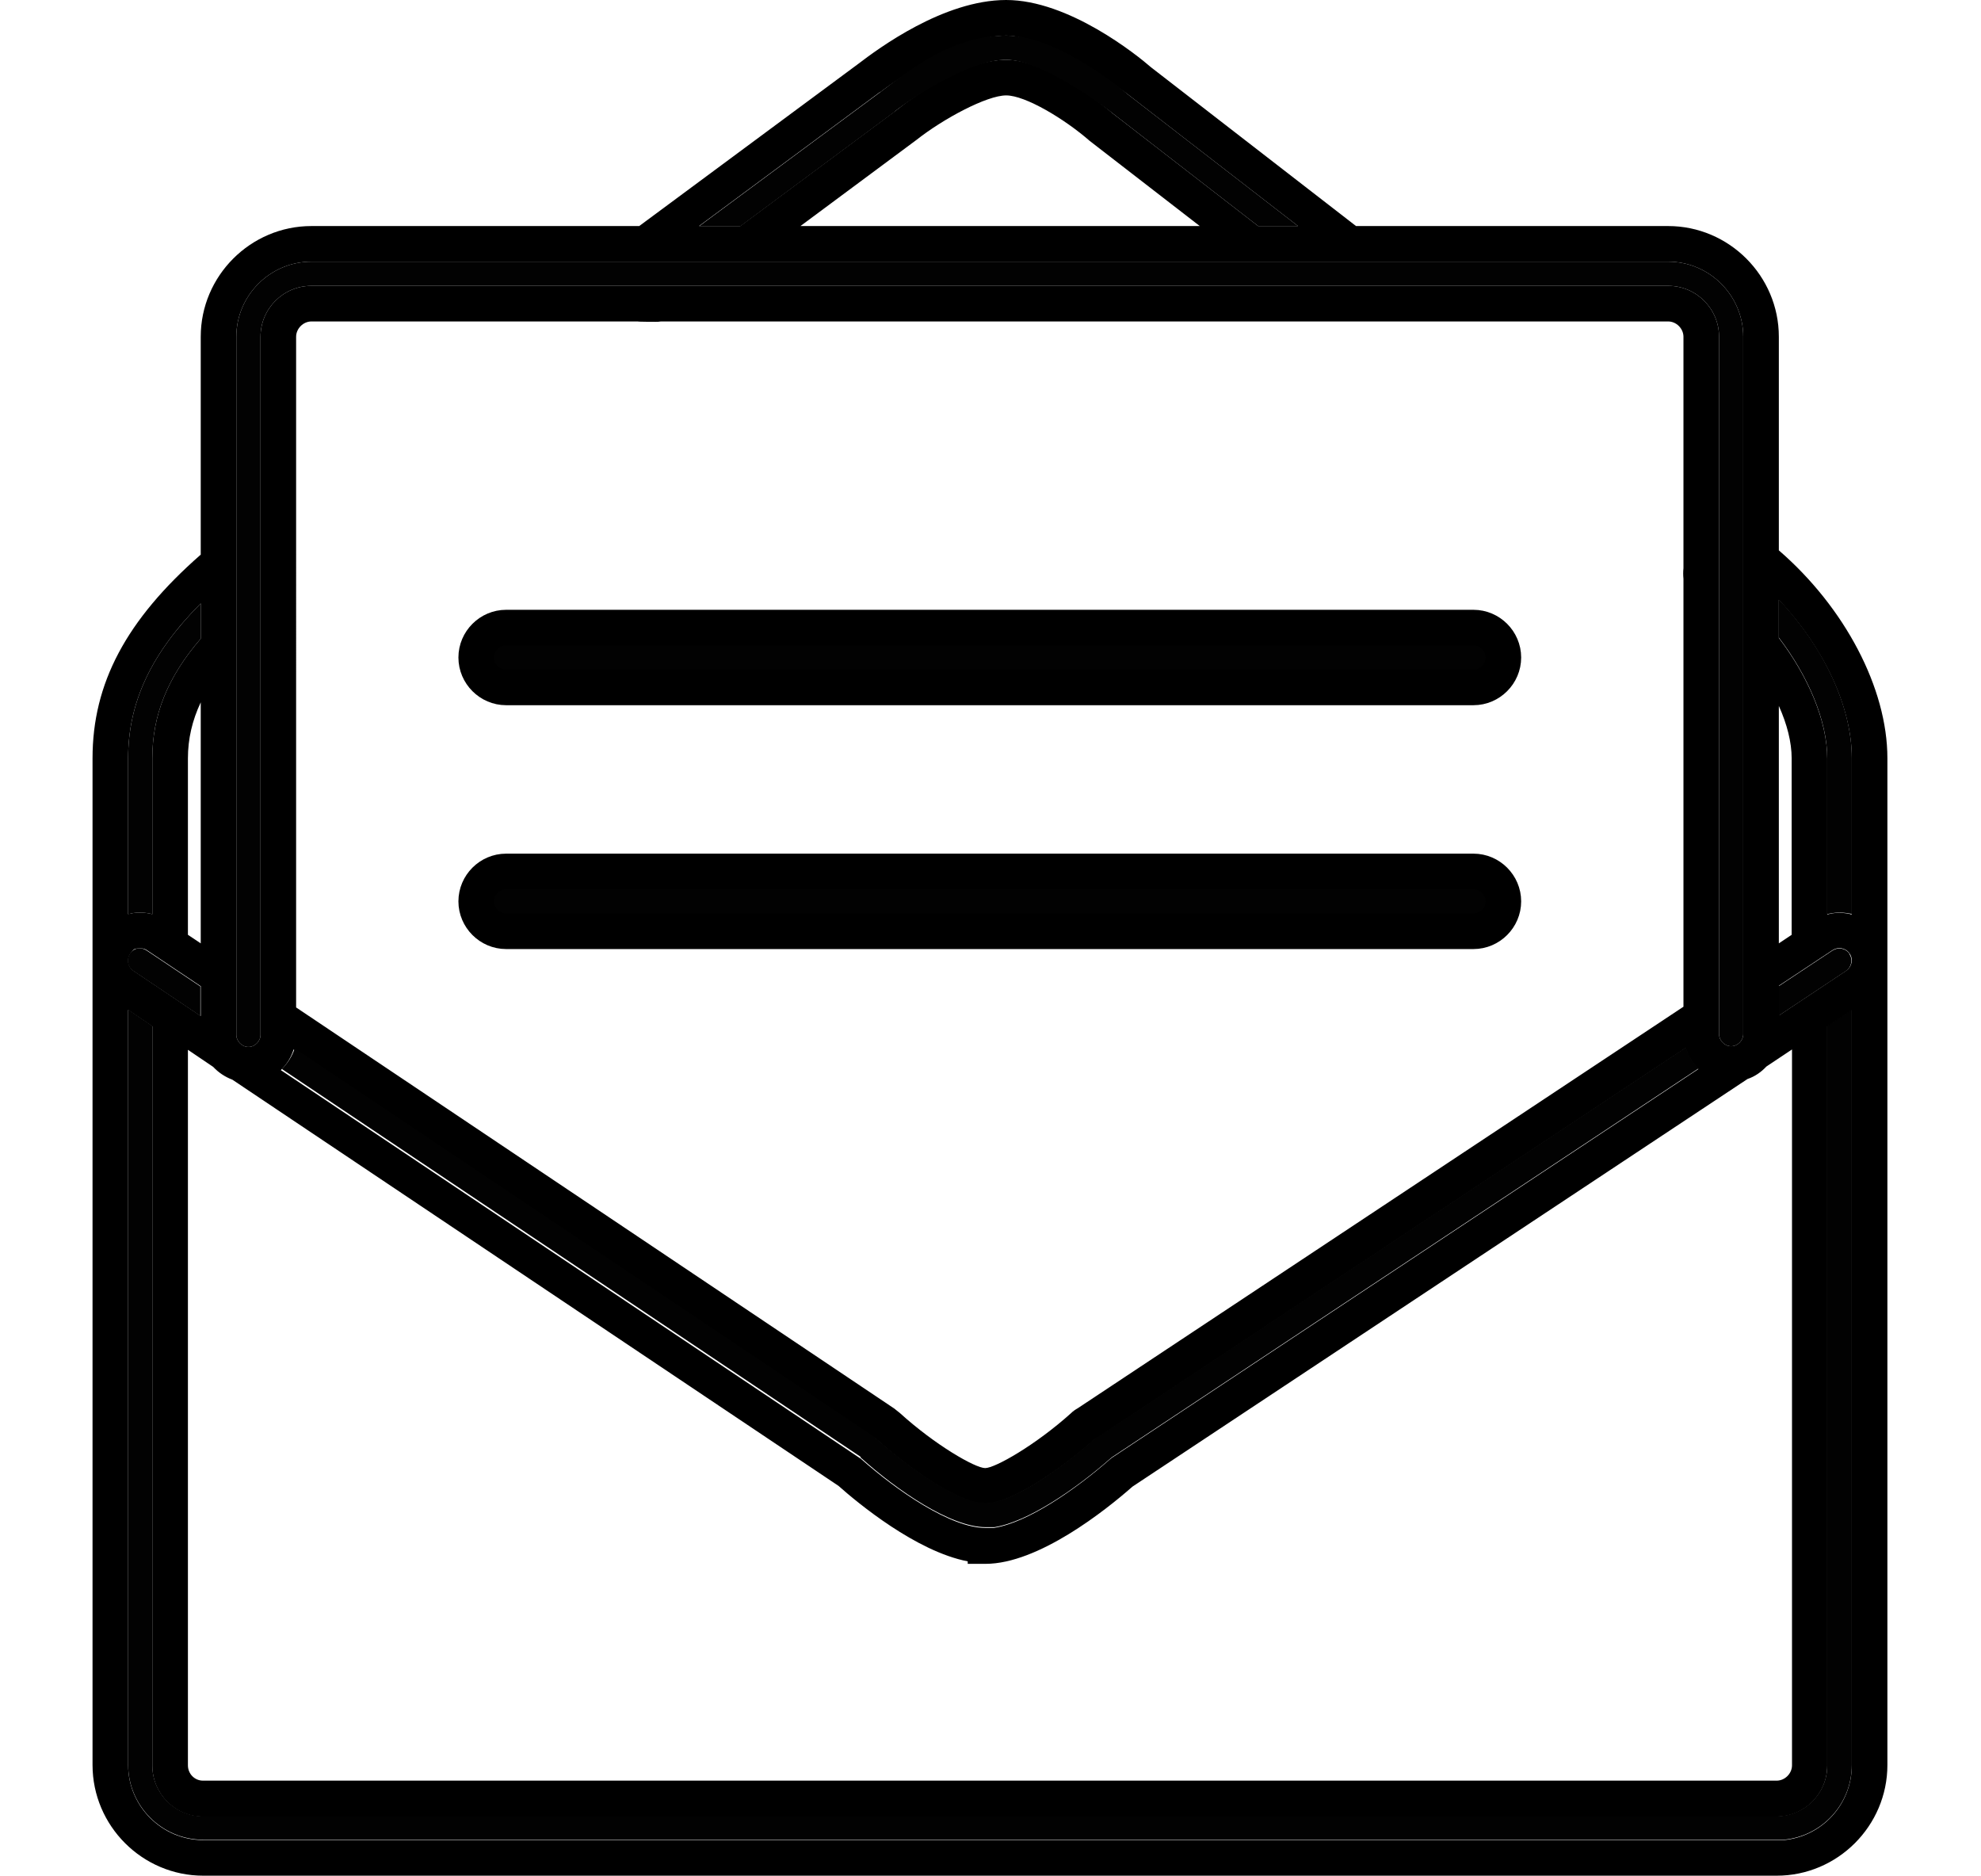
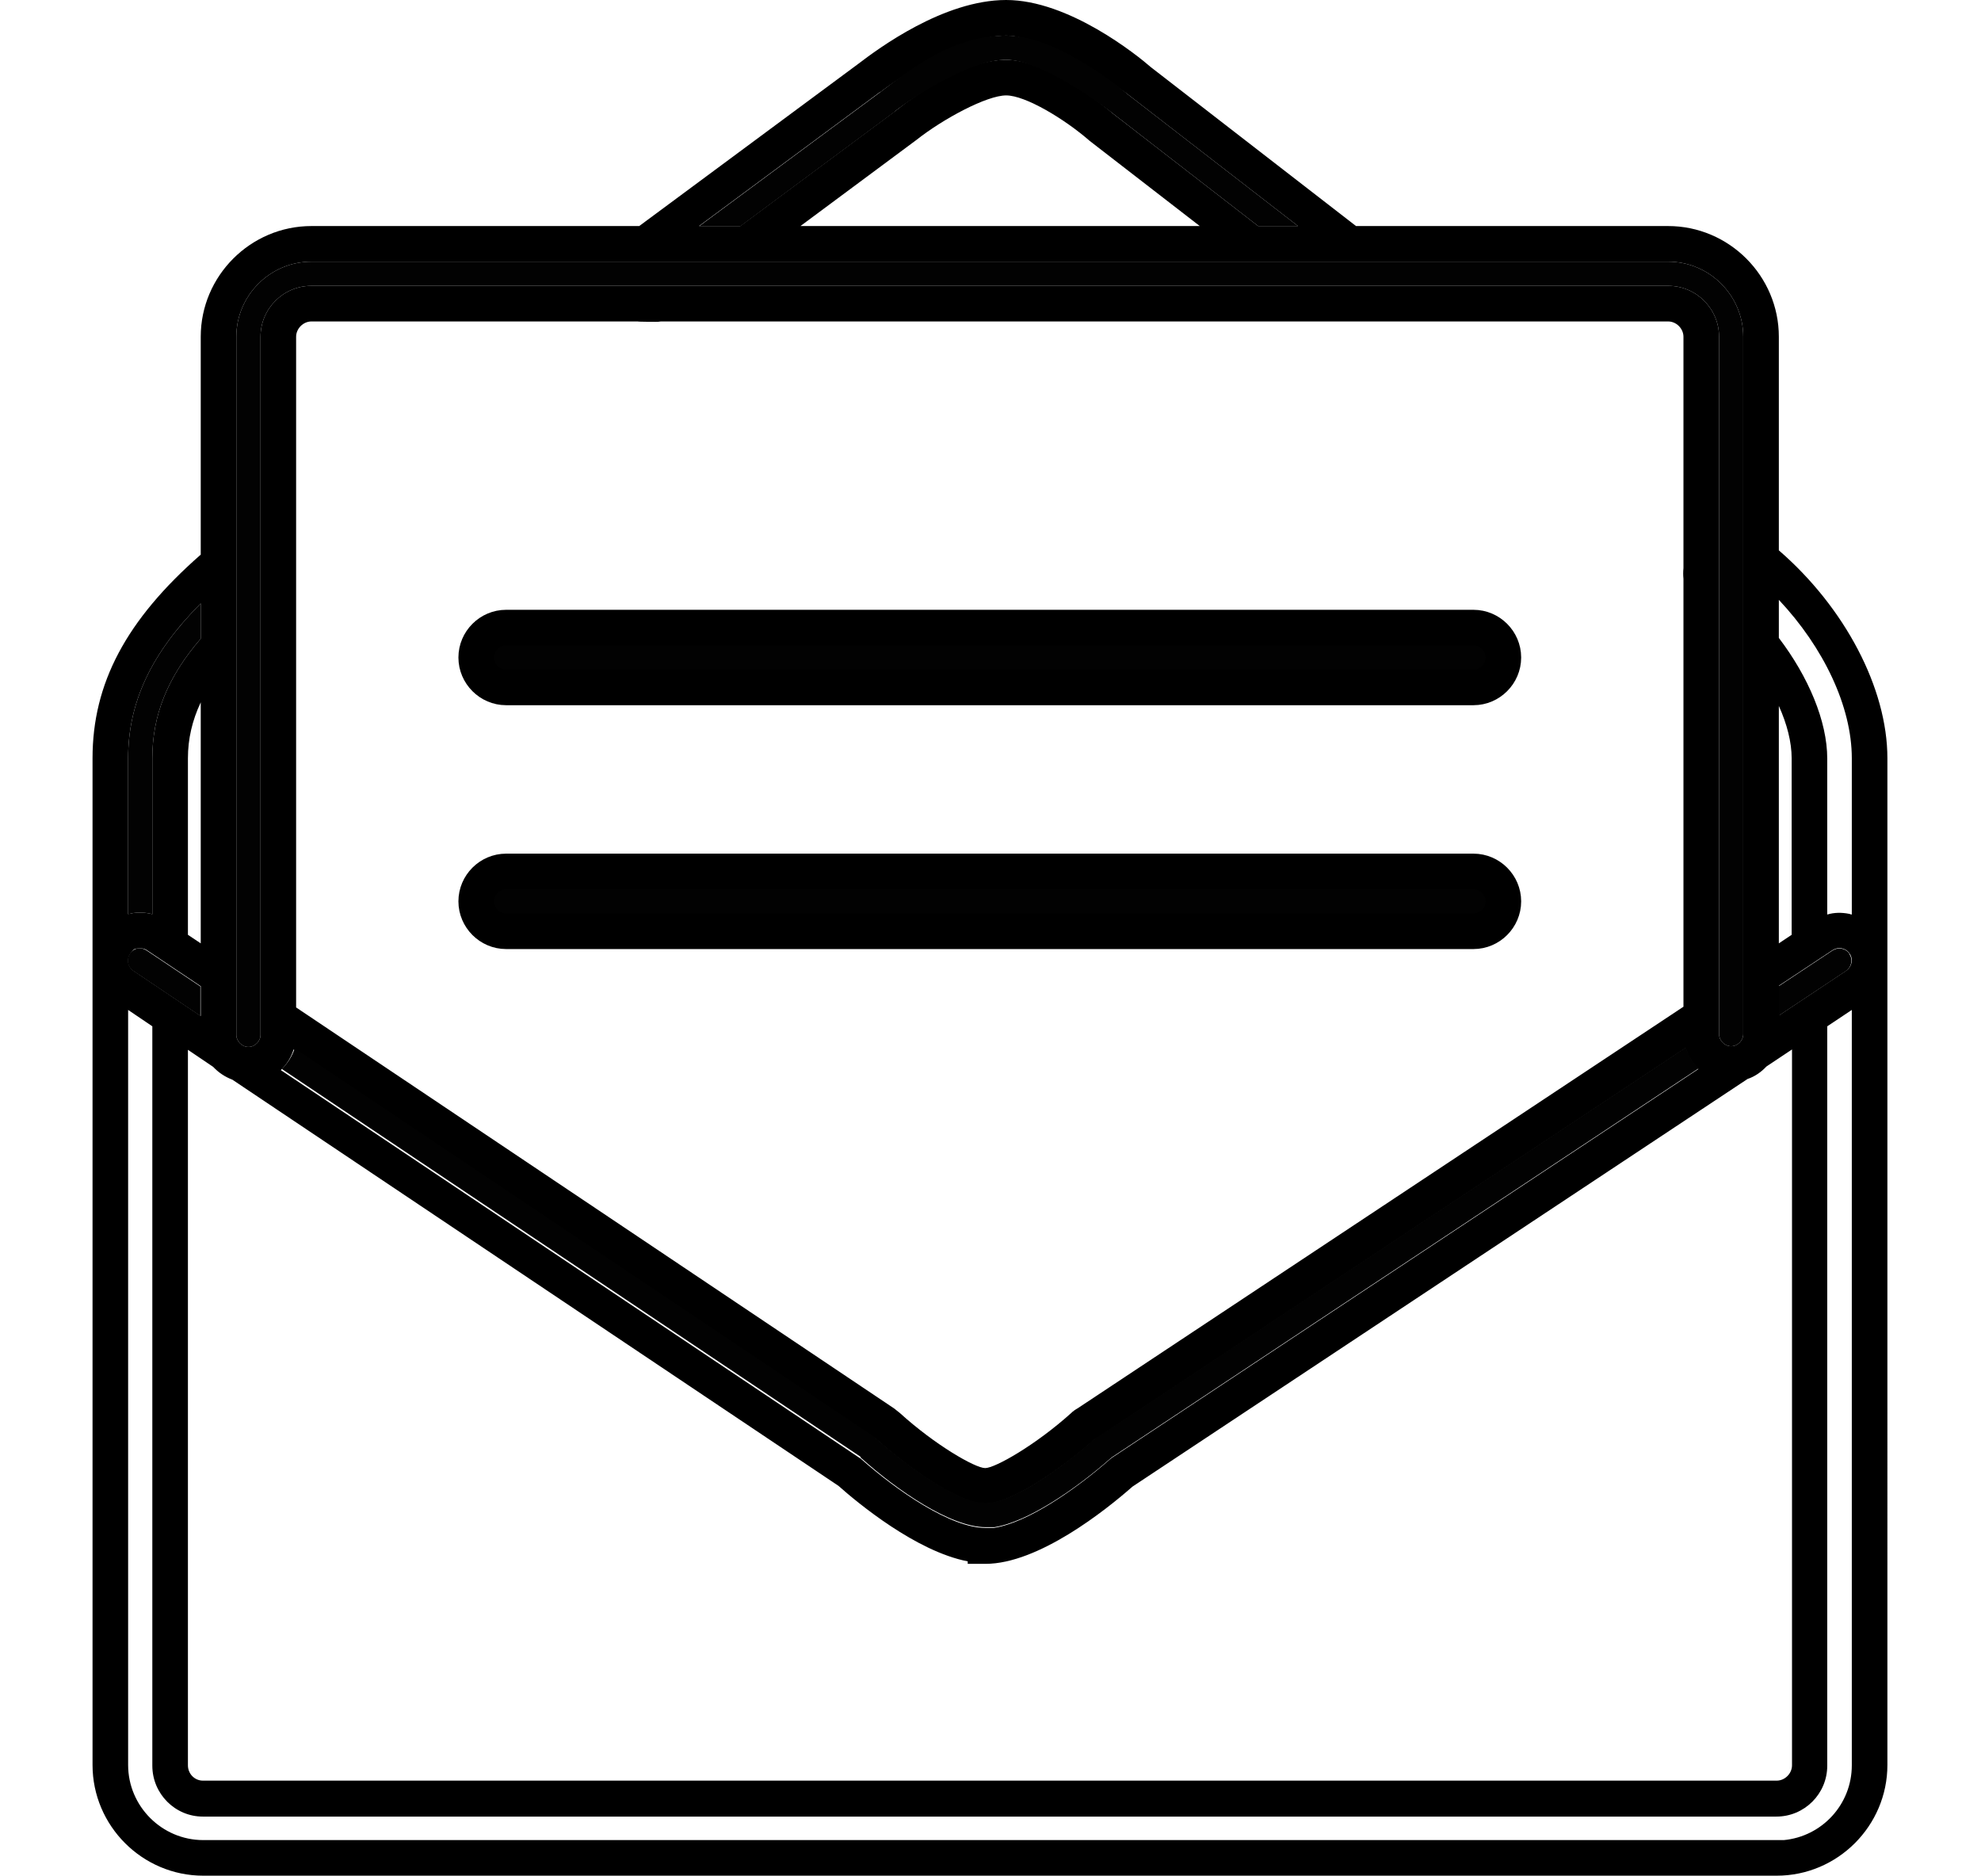
<svg xmlns="http://www.w3.org/2000/svg" id="Layer_1" version="1.1" viewBox="0 0 556.6 527">
  <defs>
    <style>
      .st0 {
        fill: none;
      }

      .st1, .st2 {
        fill: #020202;
      }

      .st2 {
        stroke: #000;
        stroke-miterlimit: 10;
        stroke-width: 10px;
      }
    </style>
  </defs>
  <g>
-     <path class="st0" d="M52.8,262.6l3.6,2.4v-67.7c-2.4,5.1-3.6,10.3-3.6,15.7v49.6Z" />
    <path class="st0" d="M503.4,213c0-4.5-1.3-9.6-3.6-14.7v66.6l3.6-2.4v-49.6Z" />
-     <path class="st0" d="M52.8,495.9c0,2.4,1.9,4.3,4.2,4.3h442.1c2.3,0,4.3-2,4.3-4.3v-201.1l-7.2,4.8c-1.5,1.6-3.3,2.8-5.3,3.5l-172.8,114.5c-7.7,6.7-26.5,21.7-41.3,21.7h-5v-.7c-14.5-2.8-30.8-16.4-36.3-21.2l-170.3-114.1c-2.1-.7-3.9-2-5.4-3.6l-7.1-4.8v201Z" />
    <path class="st0" d="M282.7,26.8c-5.4,0-17.6,6.6-25.2,12.5h0c0,0-32.6,24.2-32.6,24.2h112.3l-30.9-23.9c-7.1-6.1-18.2-12.8-23.5-12.8Z" />
    <path class="st0" d="M87.5,90.3c-2.3,0-4.3,2-4.3,4.3v188.4l168.1,112.7c.3.2,1,.7,1.5,1.2,9.9,8.9,21.2,15.4,24,15.5,2.8,0,14.1-6.5,24.1-15.4.6-.5,1.2-1,1.9-1.4l170.2-112.8v-120.2c-.1-1-.1-2,0-3v-65c0-2.3-2-4.3-4.3-4.3H185.7c-.5,0-1,.1-1.5.1h-5c0-.1-91.7-.1-91.7-.1Z" />
    <path class="st1" d="M42.8,256.8v-43.8c0-12,4.2-22.7,13.6-33.6v-9.9c-14,14.1-20.4,27.9-20.4,43.5v43.8c.3,0,.5-.1.8-.2,2-.4,4.1-.3,6,.2Z" />
-     <path class="st1" d="M513.4,256.8c2-.5,4-.6,6.1-.2.3,0,.6.1.8.2v-43.9c0-14.5-7.9-31.2-20.5-44.5v10.7c8.3,10.9,13.6,23.4,13.6,33.9v43.8Z" />
-     <path class="st1" d="M513.4,495.9c0,7.9-6.4,14.3-14.3,14.3H57c-7.8,0-14.2-6.4-14.2-14.3v-207.7l-6.8-4.6v212.1c0,11.6,9.5,21.1,21.1,21.1h444.1c10.7-1,19.1-10,19.1-21v-212.3l-6.9,4.6v207.7Z" />
    <path d="M499.8,154.6v-60c0-17.1-14-31.1-31.1-31.1h-87.7l-57.6-44.6c-3.9-3.4-23.1-18.9-40.7-18.9s-36,13.7-41.5,17.9l-61.6,45.6h-92.1c-17.1,0-31.1,14-31.1,31.1v61.2c-21,18.4-30.4,36.2-30.4,57.2v56.3c0,.3,0,.7,0,1v225.5c0,17.1,14,31.1,31.1,31.1h440c0,0,2.1,0,2.1,0,17.1,0,31.1-14,31.1-31.1V213c0-19.7-12-42.4-30.5-58.4ZM499.8,168.5c12.6,13.4,20.5,30,20.5,44.5v43.9c-.3,0-.6-.2-.8-.2-2-.4-4.1-.4-6.1.2v-43.8c0-10.5-5.3-23-13.6-33.9v-10.7ZM499.8,198.3c2.3,5.1,3.6,10.2,3.6,14.7v49.6l-3.6,2.4v-66.6ZM499.8,276.9l15.1-10c.8-.5,1.7-.7,2.6-.5.9.2,1.7.7,2.2,1.5,1.1,1.6.6,3.7-1,4.8l-18.8,12.5v-8.3ZM184.2,90.4c.5,0,1,0,1.5-.1h283c2.3,0,4.3,2,4.3,4.3v65c-.1,1-.1,2,0,3v120.2l-170.2,112.8c-.7.4-1.3.8-1.9,1.4-9.9,8.9-21.3,15.4-24.1,15.4-2.8,0-14.1-6.5-24-15.5-.6-.5-1.3-1-1.5-1.2l-168.1-112.7V94.6c0-2.3,2-4.3,4.3-4.3h91.7c0,.1,5,.1,5,.1ZM245.8,404c0,0,.1.1.2.2h.1c5.6,5.1,22,18.2,30.7,18.2s25.2-13,30.8-18.1h.2c0,0,165.8-109.9,165.8-109.9.7,2.3,1.9,4.3,3.6,5.9l-164.8,109.2-.5.4c-9.8,8.6-23.1,17.8-32.6,19.3h-2.5c-9.7,0-24.9-10.5-34.9-19.4l-.3-.2-162.7-109c1.7-1.6,2.9-3.6,3.6-5.8l163.1,109.3ZM247.3,25.9c9.6-7.3,24.7-15.9,35.5-15.9s33.5,15.9,34.2,16.6l47.7,36.9h-11.2l-40.8-31.6c-1.6-1.4-18.1-15.1-30-15.1s-26.1,10.4-31.3,14.5l-43.4,32.2h-11.6l50.8-37.6ZM337.2,63.5h-112.3l32.6-24.2h0c7.6-6,19.8-12.5,25.2-12.5s16.4,6.6,23.5,12.8l30.9,23.9ZM66.4,94.6c0-11.6,9.5-21.1,21.1-21.1h381.2c11.6,0,21.1,9.5,21.1,21.1v195.9c0,1.8-1.6,3.4-3.4,3.4s-3.4-1.6-3.4-3.4V94.6c0-7.9-6.4-14.3-14.3-14.3H87.5c-7.9,0-14.3,6.4-14.3,14.3v196.1c0,1.8-1.6,3.4-3.4,3.4s-3.4-1.6-3.4-3.4V94.6ZM65.3,303.3l170.3,114.1c5.4,4.8,21.8,18.4,36.3,21.2v.7h5c14.8,0,33.7-15,41.3-21.7l172.8-114.5c2.1-.7,3.9-2,5.3-3.5l7.2-4.8v201.1c0,2.3-2,4.3-4.3,4.3H57c-2.3,0-4.2-1.9-4.2-4.3v-201l7.1,4.8c1.5,1.6,3.3,2.8,5.4,3.6ZM56.4,265l-3.6-2.4v-49.6c0-5.4,1.2-10.6,3.6-15.7v67.7ZM56.4,277.1v8.3l-18.9-12.7c-1.6-1.1-2-3.2-.9-4.8s1.3-1.3,2.2-1.5c.2,0,.4,0,.7,0,.7,0,1.4.2,1.9.6l15.1,10.1ZM36,213c0-15.6,6.4-29.4,20.4-43.5v9.9c-9.4,10.9-13.6,21.6-13.6,33.6v43.8c-1.9-.5-4-.6-6-.2-.3,0-.5.1-.8.2v-43.8ZM520.3,495.9c0,11-8.4,20-19.1,21h0s-444.1,0-444.1,0c-11.6,0-21.1-9.5-21.1-21.1v-212.1l6.8,4.6v207.7c0,7.9,6.4,14.3,14.2,14.3h442.1c7.9,0,14.3-6.4,14.3-14.3v-207.7l6.9-4.6v212.3Z" />
    <path class="st1" d="M251.4,31.3c5.3-4.1,21-14.5,31.3-14.5s28.3,13.7,30,15.1l40.8,31.6h11.2l-47.7-36.9c-.8-.7-19.5-16.6-34.2-16.6s-25.9,8.6-35.5,15.9l-50.8,37.6h11.6l43.4-32.2Z" />
    <path class="st1" d="M39.4,266.4c-.2,0-.4,0-.7,0-.9.2-1.7.7-2.2,1.5-1.1,1.6-.7,3.7.9,4.8l18.9,12.7v-8.3l-15.1-10.1c-.6-.4-1.3-.6-1.9-.6Z" />
    <path class="st1" d="M241.7,409.4l.3.2c10,9,25.1,19.4,34.9,19.4h2.5c9.4-1.5,22.7-10.6,32.6-19.3l.5-.4,164.8-109.2c-1.7-1.6-2.9-3.6-3.6-5.9l-165.8,109.8h-.2c-5.6,5.1-22,18.2-30.8,18.2s-25.2-13.1-30.7-18.1h-.1c0-.2-.2-.2-.2-.3l-163.1-109.3c-.7,2.2-2,4.2-3.6,5.8l162.7,109Z" />
    <path class="st1" d="M519.7,268c-.5-.8-1.3-1.3-2.2-1.5-.9-.2-1.8,0-2.6.5l-15.1,10v8.3l18.8-12.5c1.6-1.1,2.1-3.2,1-4.8Z" />
    <path class="st1" d="M69.8,294.1c1.8,0,3.4-1.6,3.4-3.4V94.6c0-7.9,6.4-14.3,14.3-14.3h381.2c7.9,0,14.3,6.4,14.3,14.3v195.9c0,1.8,1.6,3.4,3.4,3.4s3.4-1.6,3.4-3.4V94.6c0-11.6-9.5-21.1-21.1-21.1H87.5c-11.6,0-21.1,9.5-21.1,21.1v196.1c0,1.8,1.6,3.4,3.4,3.4Z" />
  </g>
  <path class="st2" d="M414,193.1H142.2c-4.6,0-8.4-3.8-8.4-8.4s3.8-8.4,8.4-8.4h271.8c4.6,0,8.4,3.8,8.4,8.4s-3.8,8.4-8.4,8.4h0Z" />
  <path class="st2" d="M414,261.6H142.2c-4.6,0-8.4-3.8-8.4-8.4s3.8-8.4,8.4-8.4h271.8c4.6,0,8.4,3.8,8.4,8.4s-3.8,8.4-8.4,8.4h0Z" />
</svg>